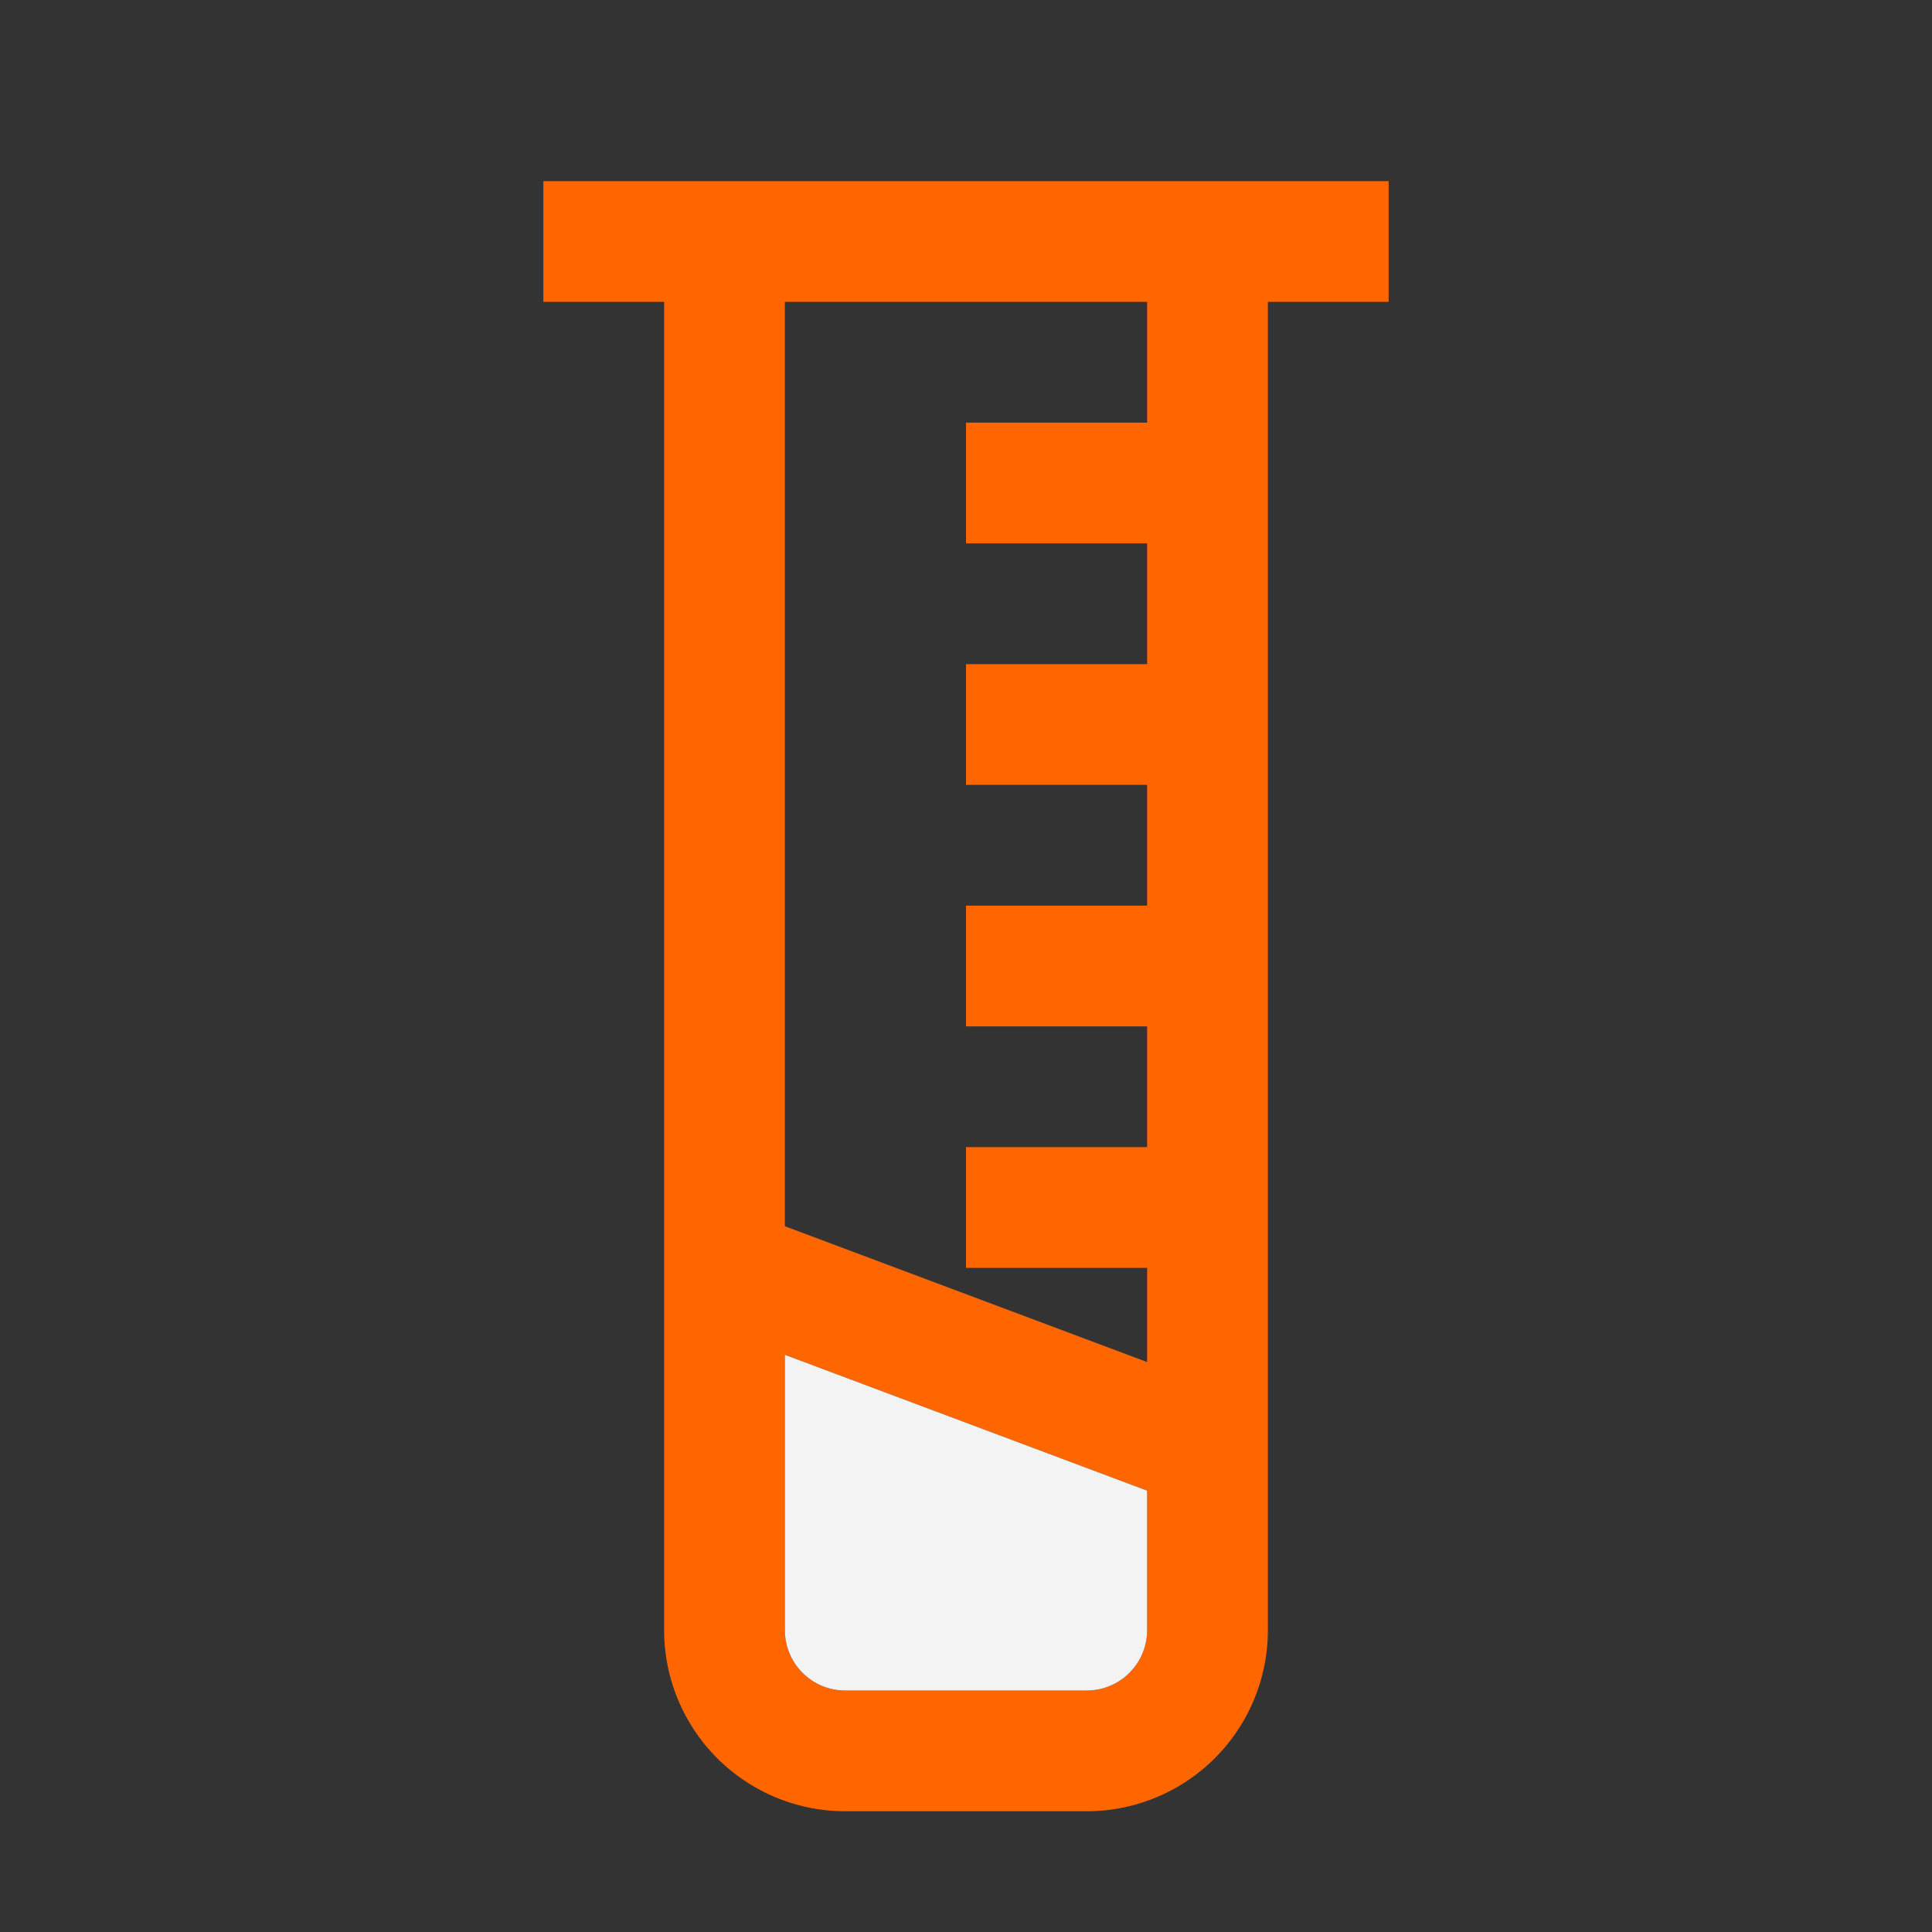
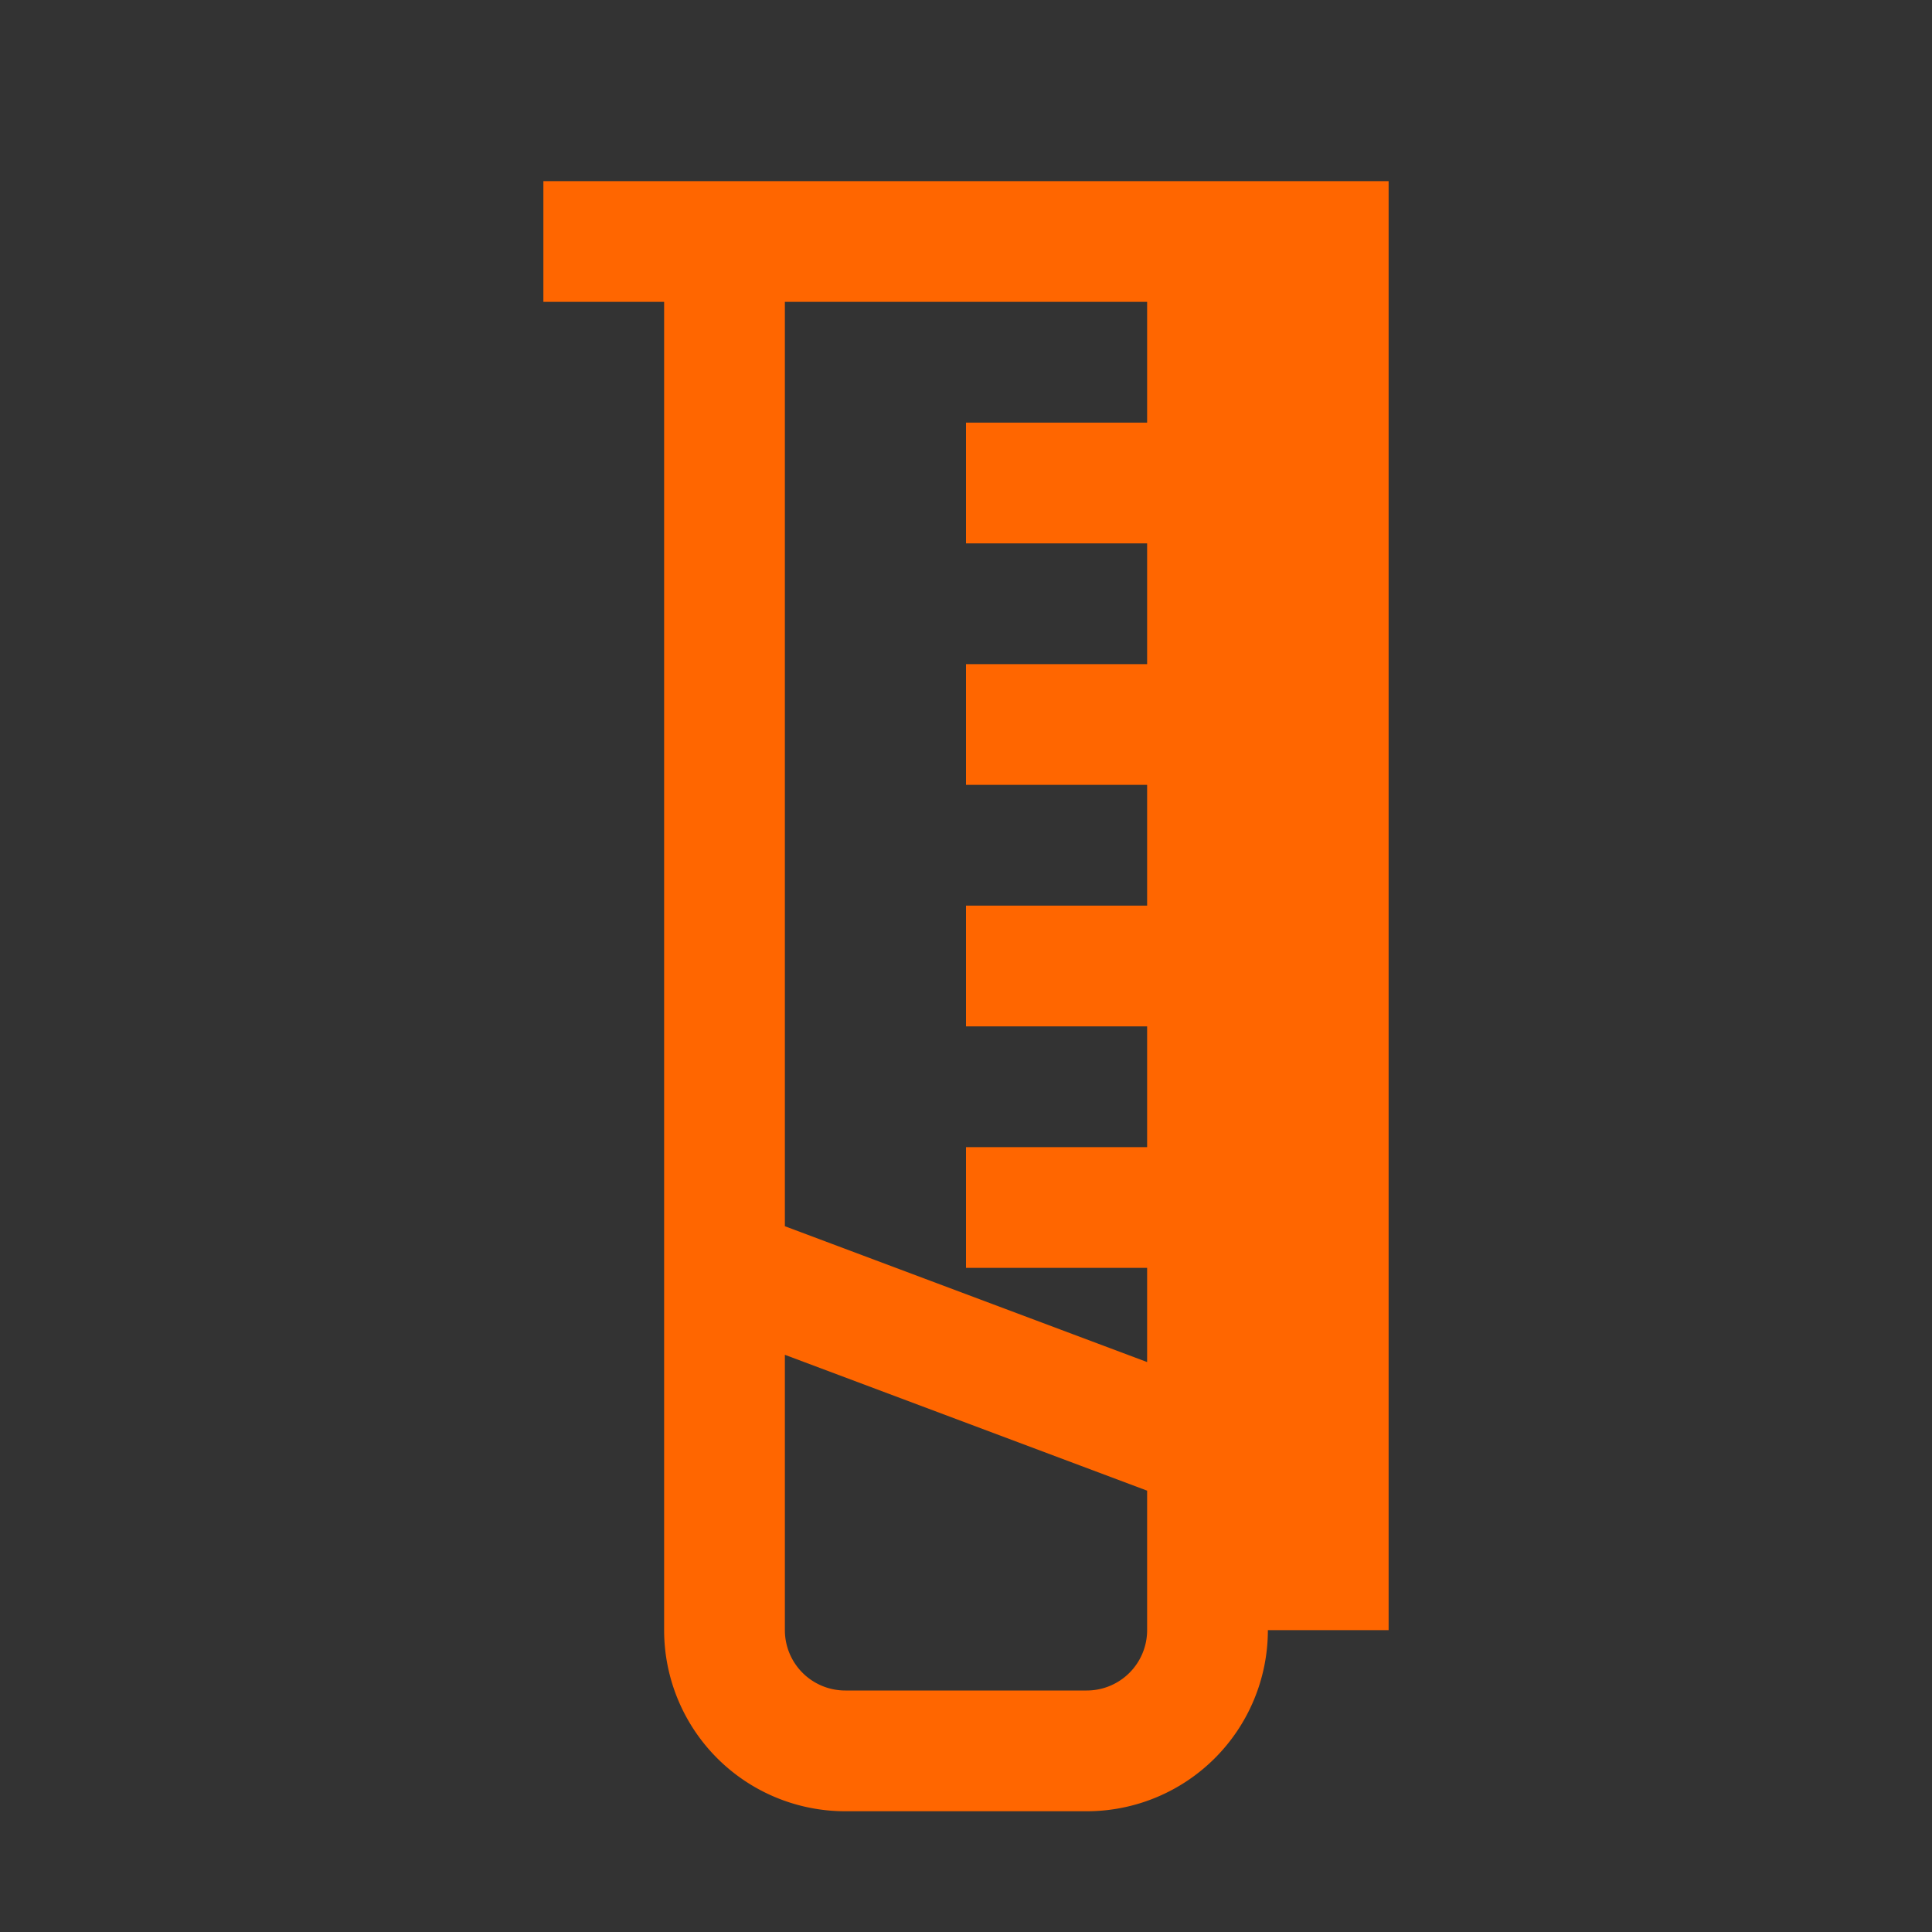
<svg xmlns="http://www.w3.org/2000/svg" viewBox="0 0 32 32">
  <rect x="0" y="0" width="32" height="32" fill="#333333" stroke="none" />
  <defs>
    <style>.cls-1{fill:#ff005c;}</style>
  </defs>
  <title />
  <g data-name="Layer 19" id="Layer_19">
-     <path d="M9,3V5h2V27a3,3,0,0,0,3,3h4a3,3,0,0,0,3-3V5h2V3ZM19,27a1,1,0,0,1-1,1H14a1,1,0,0,1-1-1V22.44l6,2.25ZM19,7H16V9h3v2H16v2h3v2H16v2h3v2H16v2h3v1.56l-6-2.25V5h6Z" fill="#ff6600" opacity="1" original-fill="#ff6600" />
-     <path d="M19,24.69V27a1,1,0,0,1-1,1H14a1,1,0,0,1-1-1V22.44Z" fill="#f4f3f3" opacity="1" original-fill="#000000" />
+     <path d="M9,3V5h2V27a3,3,0,0,0,3,3h4a3,3,0,0,0,3-3h2V3ZM19,27a1,1,0,0,1-1,1H14a1,1,0,0,1-1-1V22.44l6,2.25ZM19,7H16V9h3v2H16v2h3v2H16v2h3v2H16v2h3v1.56l-6-2.25V5h6Z" fill="#ff6600" opacity="1" original-fill="#ff6600" />
  </g>
</svg>